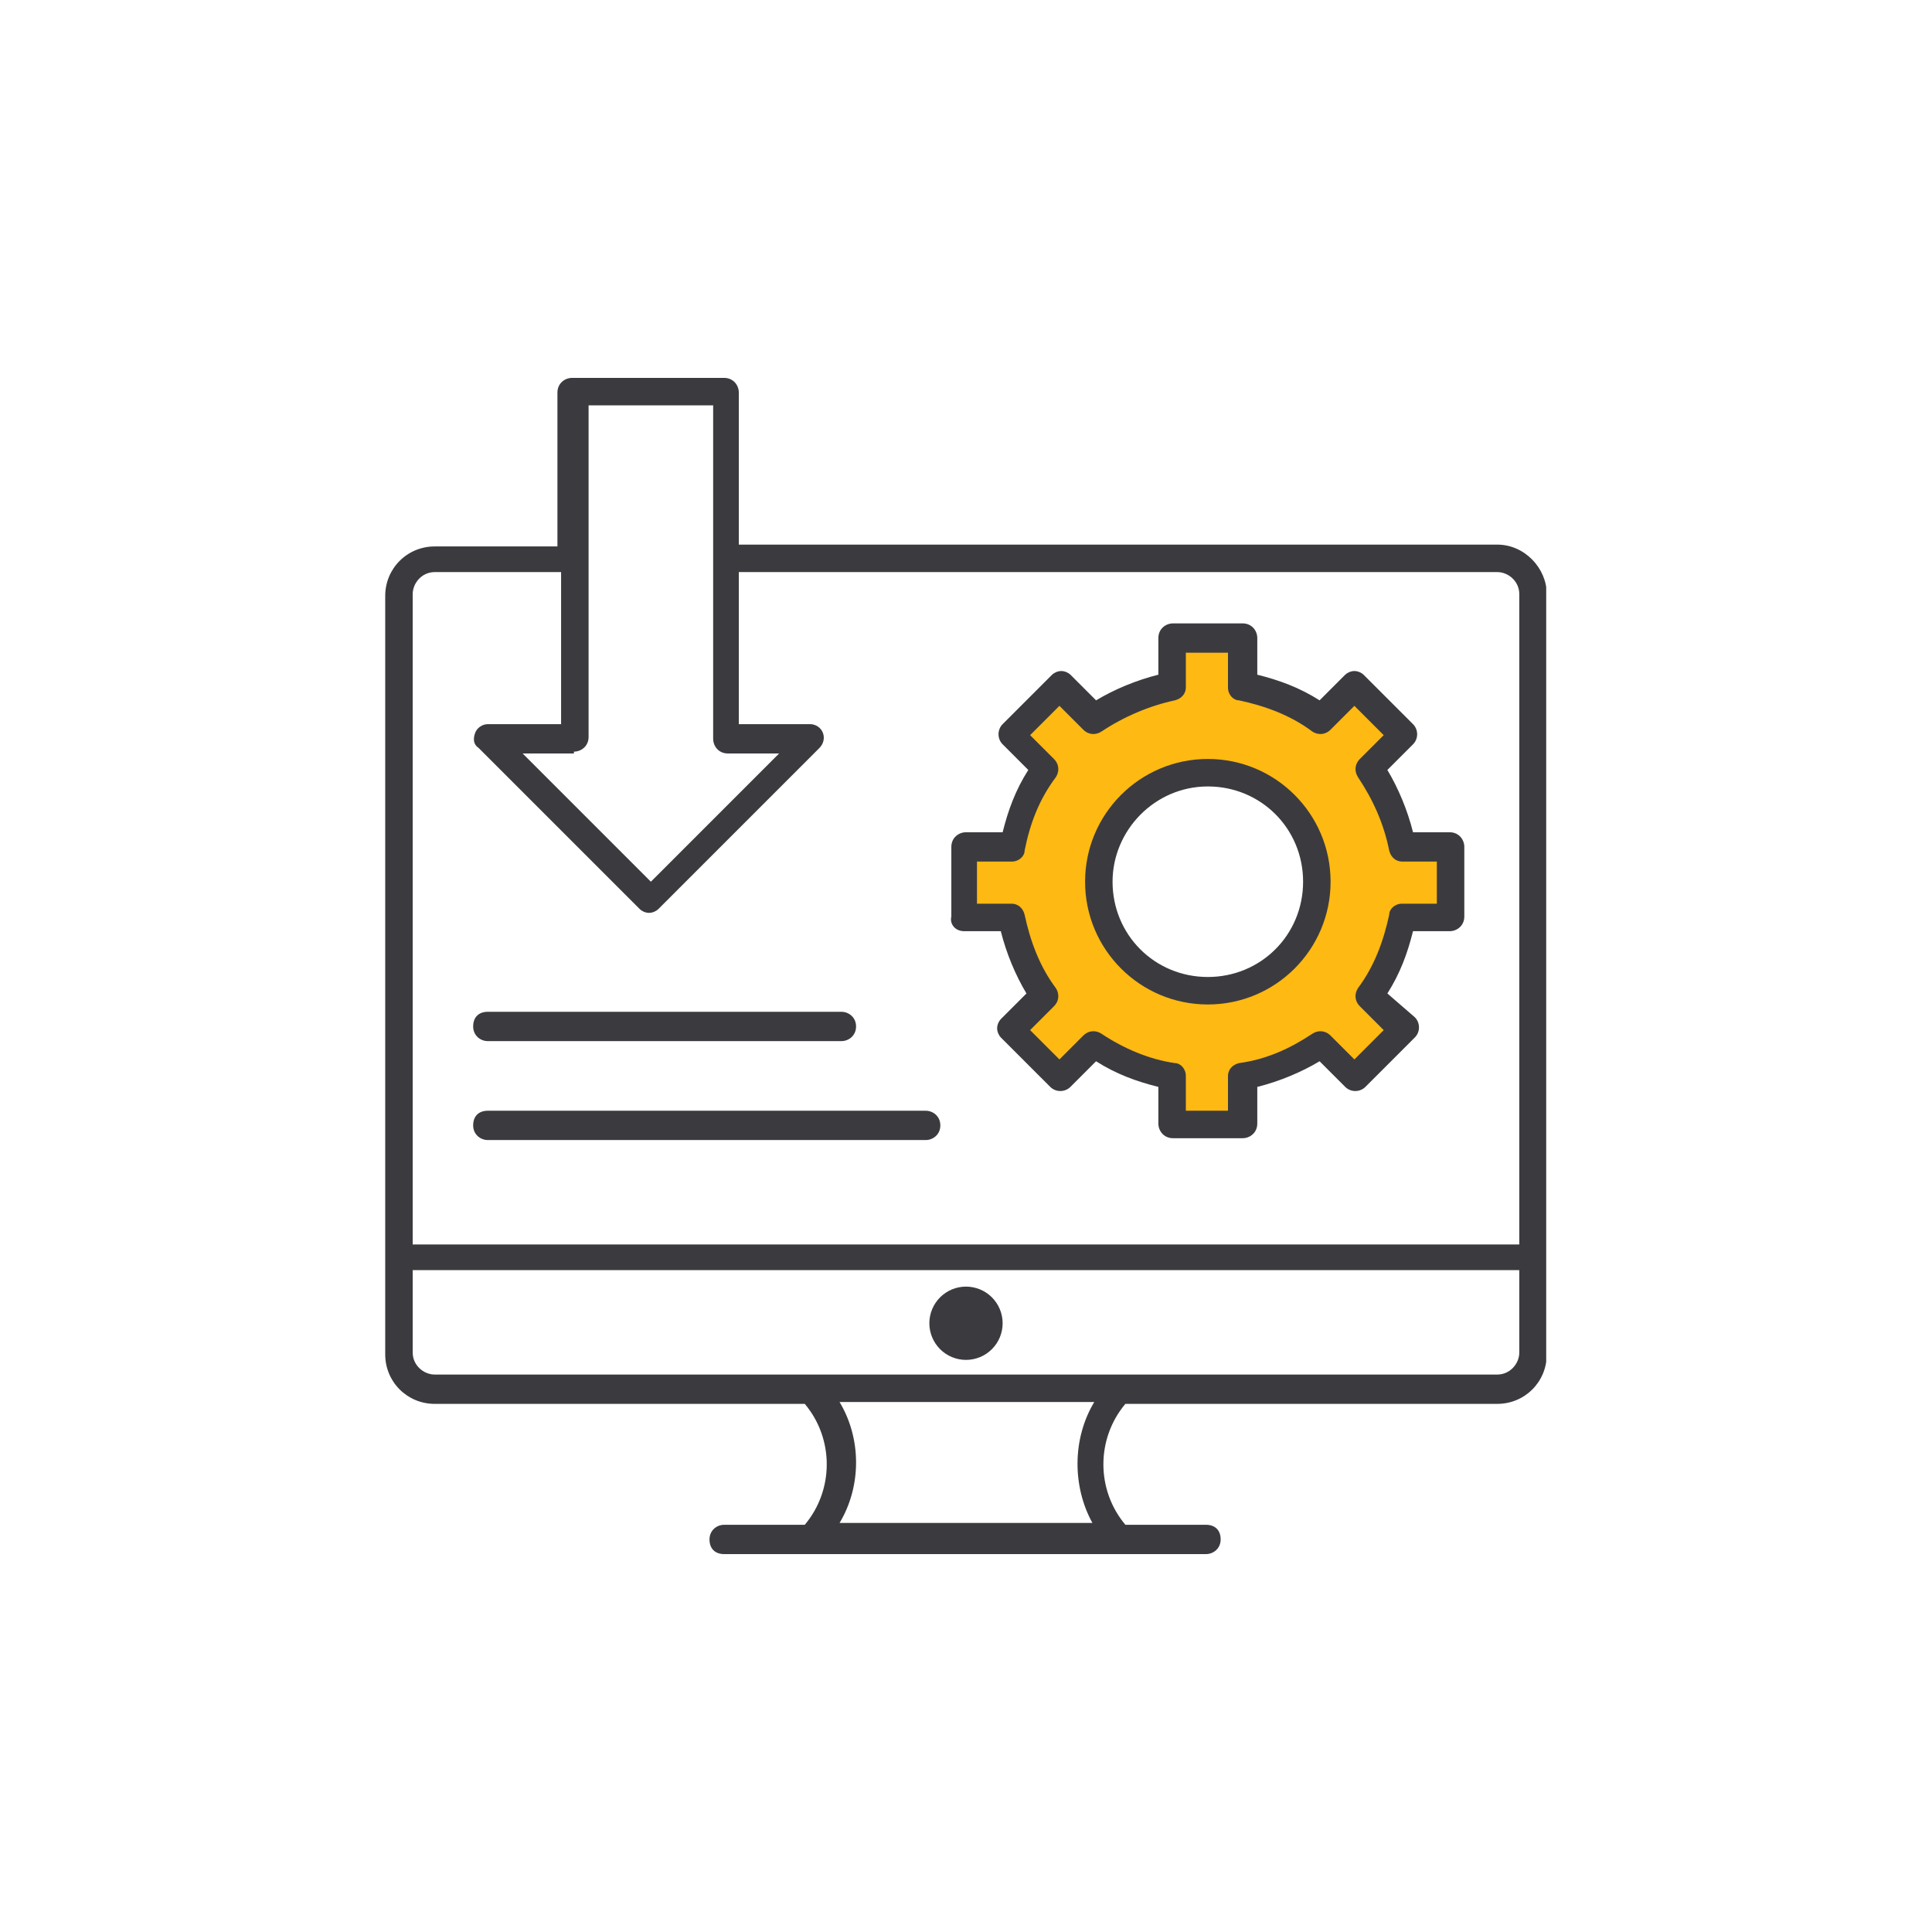
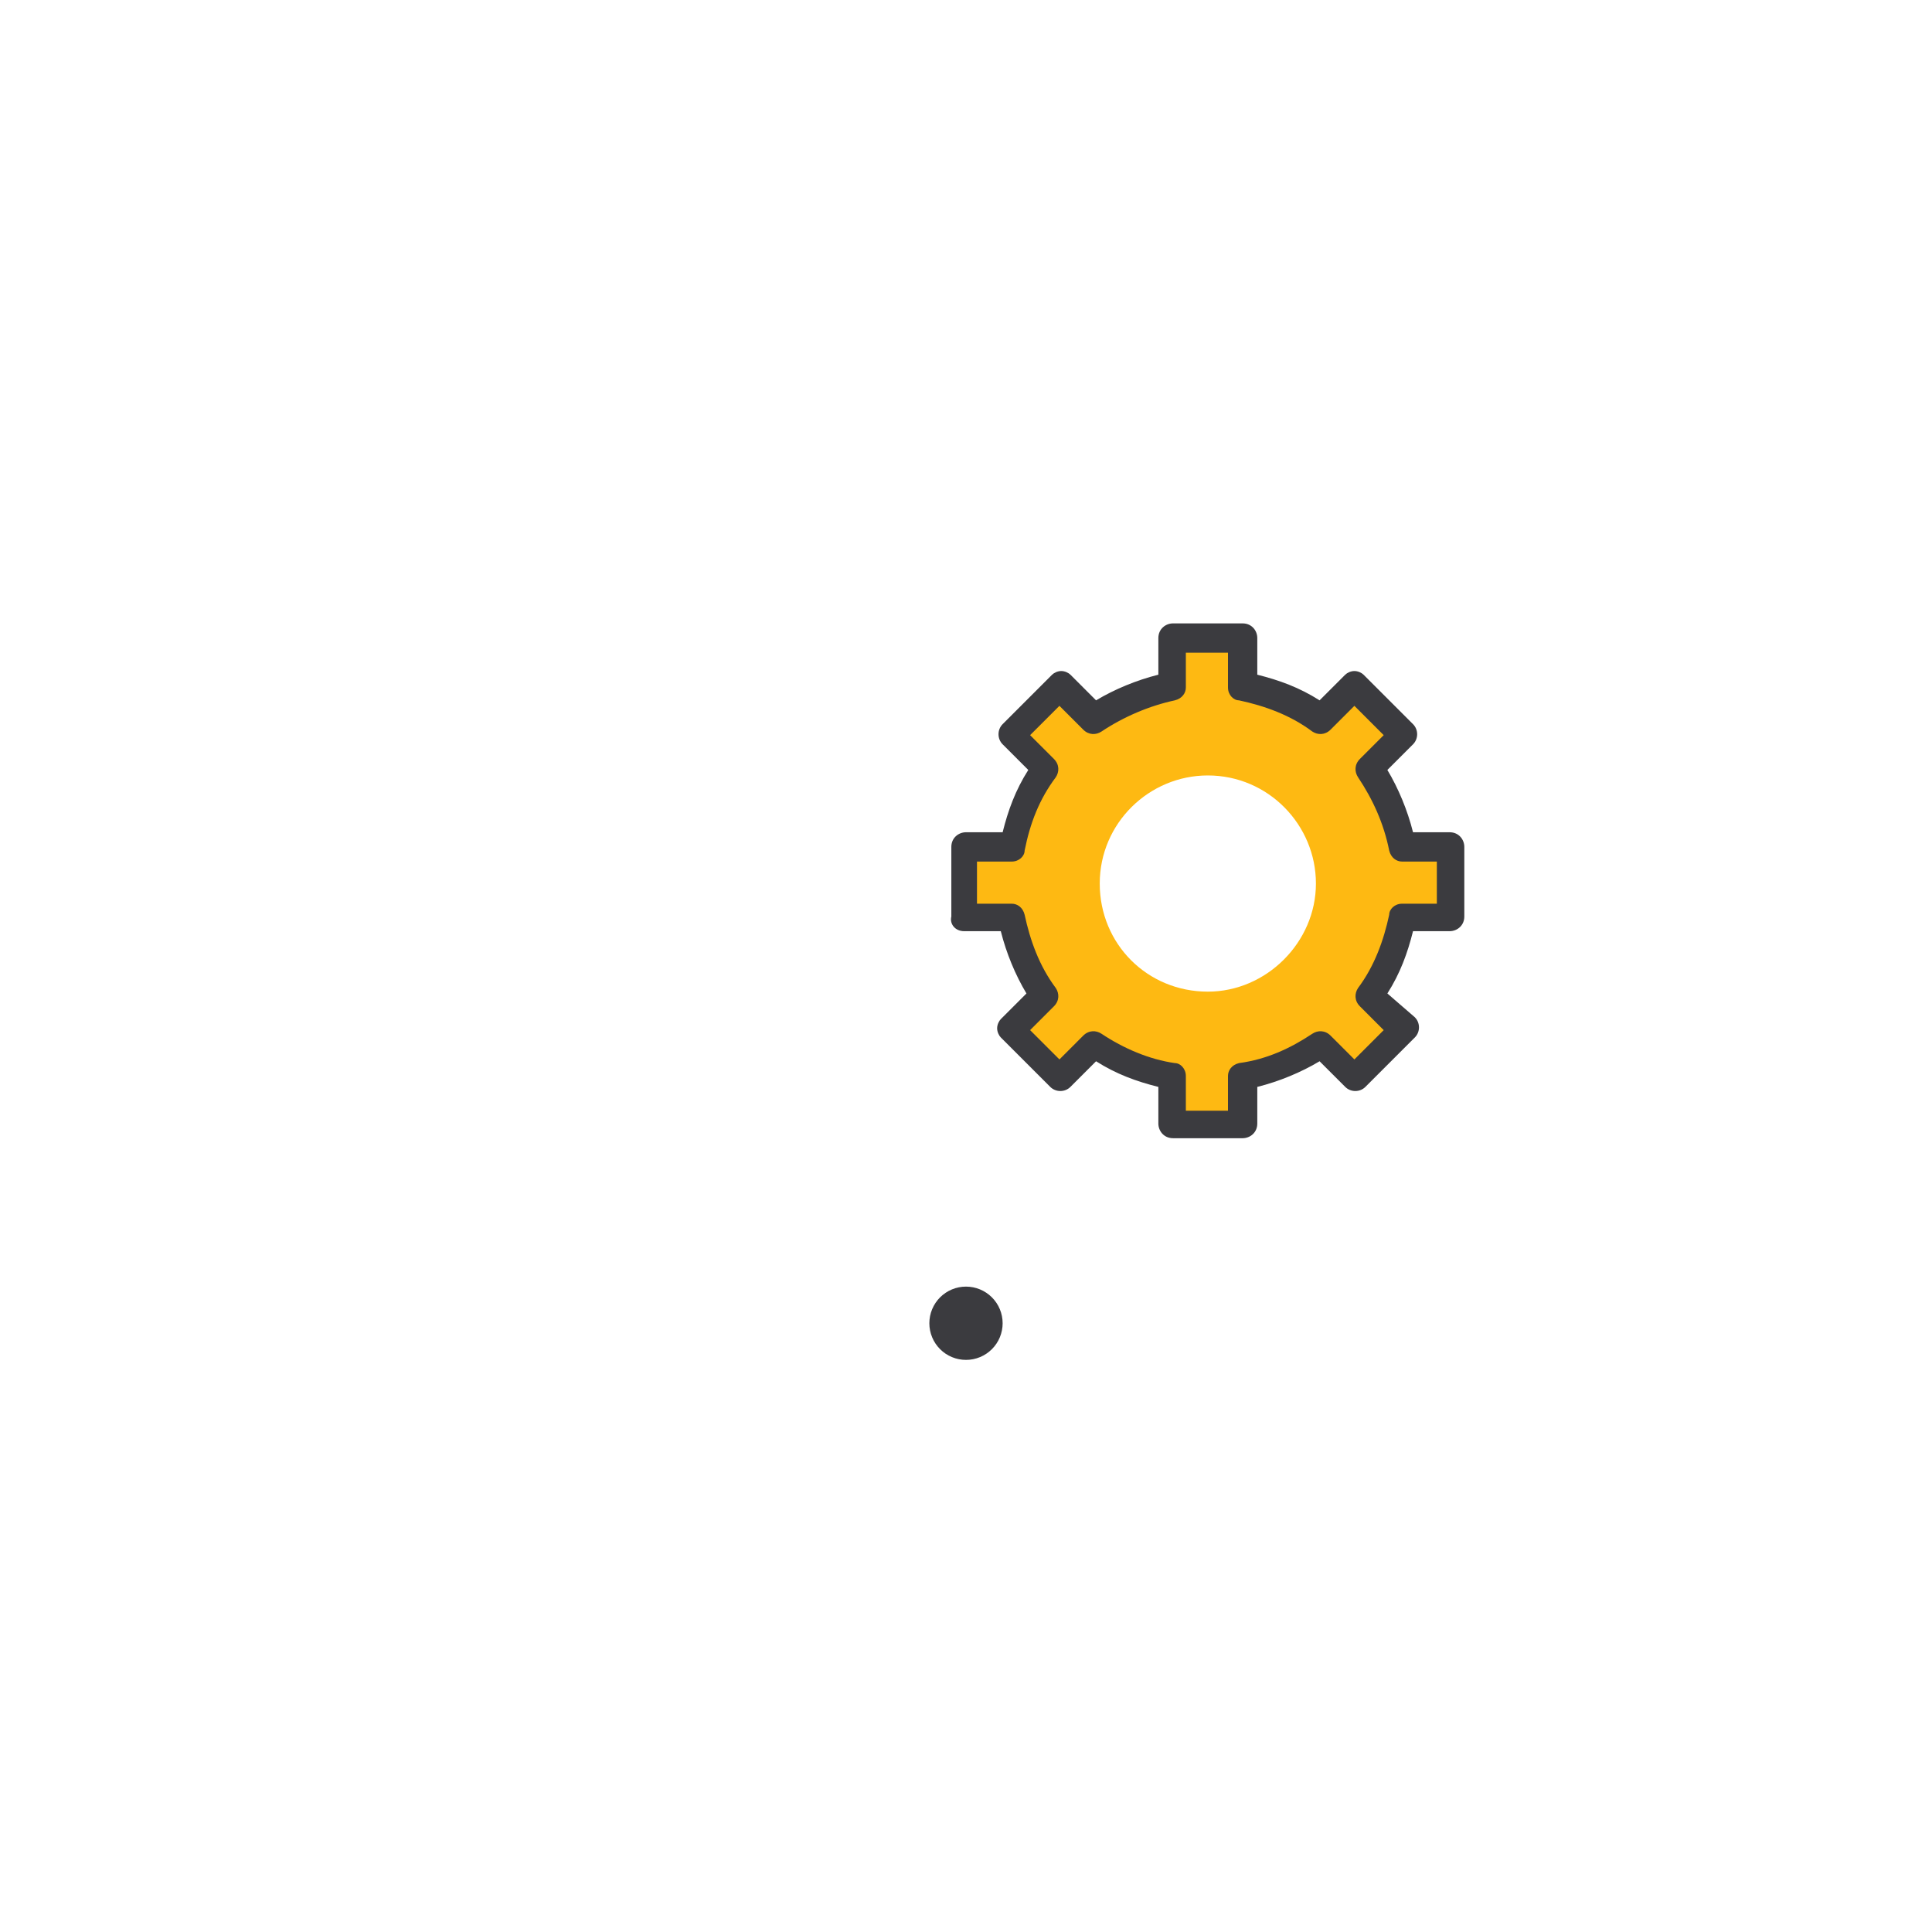
<svg xmlns="http://www.w3.org/2000/svg" version="1.0" preserveAspectRatio="xMidYMid meet" height="1080" viewBox="0 0 810 810" zoomAndPan="magnify" width="1080">
  <defs>
    <clipPath id="f2e9f3583c">
-       <path clip-rule="nonzero" d="M 161.504 158 L 648.254 158 L 648.254 652 L 161.504 652 Z M 161.504 158" />
-     </clipPath>
+       </clipPath>
  </defs>
  <rect fill-opacity="1" height="972" y="-81" fill="#ffffff" width="972" x="-81" />
  <path fill-rule="nonzero" fill-opacity="1" d="M 608.547 384.258 L 608.547 355.07 L 588.574 355.07 C 586.273 342.781 581.664 332.027 574.75 322.043 L 589.344 307.445 L 568.605 286.707 L 554.012 301.301 C 544.023 294.391 533.273 289.781 520.98 287.477 L 520.98 267.504 L 491.793 267.504 L 491.793 287.477 C 479.504 289.781 468.75 294.391 458.766 301.301 L 444.172 286.707 L 423.43 307.445 L 438.027 322.043 C 431.113 332.027 426.504 342.781 424.199 355.07 L 404.23 355.07 L 404.23 384.258 L 424.199 384.258 C 426.504 396.547 431.113 407.301 438.027 417.289 L 423.43 431.883 L 444.172 452.621 L 458.766 438.027 C 468.75 444.941 479.504 449.547 491.793 451.852 L 491.793 471.824 L 520.98 471.824 L 520.98 451.852 C 533.273 449.547 544.023 444.941 554.012 438.027 L 568.605 452.621 L 589.344 431.883 L 573.98 417.289 C 580.895 407.301 585.504 396.547 587.809 384.258 Z M 506.387 415.75 C 481.039 415.75 461.07 395.781 461.07 370.434 C 461.07 345.086 481.809 325.113 506.387 325.113 C 531.734 325.113 551.707 345.852 551.707 370.434 C 551.707 395.012 530.969 415.75 506.387 415.75 Z M 506.387 415.75" fill="#feb912" />
  <path fill-rule="nonzero" fill-opacity="1" d="M 166.883 527.129 L 166.883 567.07 C 166.883 575.52 173.793 581.664 181.477 581.664 L 627.75 581.664 C 636.199 581.664 642.344 574.75 642.344 567.07 L 642.344 527.129 Z M 166.883 527.129" fill="#ffffff" />
  <path fill-rule="nonzero" fill-opacity="1" d="M 420.359 554.781 C 420.359 555.789 420.262 556.789 420.062 557.777 C 419.867 558.766 419.574 559.727 419.191 560.66 C 418.805 561.59 418.332 562.477 417.77 563.316 C 417.211 564.152 416.574 564.93 415.859 565.645 C 415.145 566.355 414.371 566.992 413.531 567.555 C 412.691 568.113 411.809 568.586 410.875 568.973 C 409.945 569.359 408.984 569.648 407.992 569.848 C 407.004 570.043 406.004 570.141 404.996 570.141 C 403.988 570.141 402.988 570.043 402 569.848 C 401.012 569.648 400.051 569.359 399.117 568.973 C 398.188 568.586 397.301 568.113 396.461 567.555 C 395.625 566.992 394.848 566.355 394.133 565.645 C 393.422 564.93 392.785 564.152 392.223 563.316 C 391.664 562.477 391.191 561.59 390.805 560.66 C 390.418 559.727 390.125 558.766 389.93 557.777 C 389.734 556.789 389.633 555.789 389.633 554.781 C 389.633 553.77 389.734 552.773 389.93 551.781 C 390.125 550.793 390.418 549.832 390.805 548.902 C 391.191 547.969 391.664 547.082 392.223 546.246 C 392.785 545.406 393.422 544.629 394.133 543.918 C 394.848 543.203 395.625 542.566 396.461 542.008 C 397.301 541.445 398.188 540.973 399.117 540.586 C 400.051 540.199 401.012 539.91 402 539.711 C 402.988 539.516 403.988 539.418 404.996 539.418 C 406.004 539.418 407.004 539.516 407.992 539.711 C 408.984 539.91 409.945 540.199 410.875 540.586 C 411.809 540.973 412.691 541.445 413.531 542.008 C 414.371 542.566 415.145 543.203 415.859 543.918 C 416.574 544.629 417.211 545.406 417.77 546.246 C 418.332 547.082 418.805 547.969 419.191 548.902 C 419.574 549.832 419.867 550.793 420.062 551.781 C 420.262 552.773 420.359 553.77 420.359 554.781 Z M 420.359 554.781" fill="#3b3b3f" />
  <path fill-rule="nonzero" fill-opacity="1" d="M 339.707 309.75 L 272.113 377.344 L 204.52 309.75 L 240.621 309.75 L 240.621 164.578 L 303.605 164.578 L 303.605 309.75 Z M 339.707 309.75" fill="#ffffff" />
  <path fill-rule="nonzero" fill-opacity="1" d="M 404.23 390.402 L 419.59 390.402 C 421.895 399.621 425.734 408.84 430.344 416.52 L 419.59 427.273 C 418.824 428.043 418.055 429.578 418.055 431.113 C 418.055 432.648 418.824 434.188 419.59 434.953 L 440.328 455.691 C 442.633 457.996 446.477 457.996 448.777 455.691 L 459.531 444.941 C 467.98 450.316 476.43 453.391 485.648 455.691 L 485.648 471.055 C 485.648 474.129 487.953 477.199 491.793 477.199 L 520.98 477.199 C 524.055 477.199 527.125 474.895 527.125 471.055 L 527.125 455.691 C 536.344 453.391 545.562 449.547 553.242 444.941 L 563.996 455.691 C 566.301 457.996 570.141 457.996 572.445 455.691 L 593.184 434.953 C 595.488 432.648 595.488 428.809 593.184 426.504 L 581.664 416.52 C 587.039 408.07 590.113 399.621 592.418 390.402 L 607.777 390.402 C 610.852 390.402 613.922 388.098 613.922 384.258 L 613.922 355.07 C 613.922 351.996 611.621 348.926 607.777 348.926 L 592.418 348.926 C 590.113 339.707 586.273 330.492 581.664 322.809 L 592.418 312.055 C 594.723 309.75 594.723 305.91 592.418 303.605 L 571.676 282.867 C 570.91 282.098 569.375 281.332 567.836 281.332 C 566.301 281.332 564.766 282.098 563.996 282.867 L 553.242 293.621 C 544.793 288.246 536.344 285.172 527.125 282.867 L 527.125 267.504 C 527.125 264.434 524.824 261.359 520.98 261.359 L 491.793 261.359 C 488.723 261.359 485.648 263.664 485.648 267.504 L 485.648 282.867 C 476.43 285.172 467.215 289.012 459.531 293.621 L 448.777 282.867 C 448.012 282.098 446.477 281.332 444.938 281.332 C 443.402 281.332 441.867 282.098 441.098 282.867 L 420.359 303.605 C 418.055 305.91 418.055 309.75 420.359 312.055 L 431.113 322.809 C 425.734 331.258 422.664 339.707 420.359 348.926 L 404.996 348.926 C 401.926 348.926 398.852 351.23 398.852 355.07 L 398.852 384.258 C 398.082 387.332 400.387 390.402 404.23 390.402 Z M 409.605 361.215 L 424.199 361.215 C 427.273 361.215 429.578 358.91 429.578 356.605 C 431.879 345.086 435.723 335.098 442.633 325.883 C 444.172 323.578 444.172 320.504 441.867 318.199 L 431.879 308.215 L 444.172 295.926 L 454.156 305.91 C 456.461 308.215 459.531 308.215 461.836 306.68 C 471.055 300.535 481.809 295.926 492.562 293.621 C 495.633 292.852 497.172 290.547 497.172 288.246 L 497.172 273.648 L 514.836 273.648 L 514.836 288.246 C 514.836 291.316 517.141 293.621 519.445 293.621 C 530.199 295.926 540.953 299.766 550.172 306.68 C 552.473 308.215 555.547 308.215 557.852 305.91 L 567.836 295.926 L 580.125 308.215 L 570.141 318.199 C 567.836 320.504 567.836 323.578 569.375 325.883 C 575.52 335.098 580.125 345.086 582.43 356.605 C 583.199 359.68 585.504 361.215 587.809 361.215 L 602.402 361.215 L 602.402 378.883 L 587.809 378.883 C 584.734 378.883 582.43 381.188 582.43 383.492 C 580.125 394.242 576.285 404.996 569.375 414.215 C 567.836 416.52 567.836 419.594 570.141 421.895 L 580.125 431.883 L 567.836 444.172 L 557.852 434.188 C 555.547 431.883 552.473 431.883 550.172 433.418 C 540.953 439.562 530.969 444.172 519.445 445.707 C 516.375 446.477 514.836 448.781 514.836 451.086 L 514.836 465.68 L 497.172 465.68 L 497.172 451.086 C 497.172 448.012 494.867 445.707 492.562 445.707 C 481.809 444.172 471.055 439.562 461.836 433.418 C 459.531 431.883 456.461 431.883 454.156 434.188 L 444.172 444.172 L 431.879 431.883 L 441.867 421.895 C 444.172 419.594 444.172 416.52 442.633 414.215 C 435.723 404.996 431.879 394.242 429.578 383.492 C 428.809 380.418 426.504 378.883 424.199 378.883 L 409.605 378.883 Z M 409.605 361.215" fill="#3b3b3f" />
-   <path fill-rule="nonzero" fill-opacity="1" d="M 506.387 421.129 C 534.809 421.129 557.852 398.086 557.852 369.664 C 557.852 341.242 534.809 318.199 506.387 318.199 C 477.969 318.199 454.926 341.242 454.926 369.664 C 454.926 398.086 477.969 421.129 506.387 421.129 Z M 506.387 329.723 C 528.664 329.723 546.328 347.391 546.328 369.664 C 546.328 391.941 528.664 409.605 506.387 409.605 C 484.113 409.605 466.445 391.941 466.445 369.664 C 466.445 348.156 484.113 329.723 506.387 329.723 Z M 506.387 329.723" fill="#3b3b3f" />
  <g clip-path="url(#f2e9f3583c)">
-     <path fill-rule="nonzero" fill-opacity="1" d="M 627.75 228.332 L 309.75 228.332 L 309.75 164.578 C 309.75 161.504 307.445 158.434 303.605 158.434 L 239.852 158.434 C 236.781 158.434 233.707 160.738 233.707 164.578 L 233.707 229.098 L 182.242 229.098 C 170.723 229.098 161.504 238.316 161.504 249.84 L 161.504 567.836 C 161.504 579.359 170.723 588.578 182.242 588.578 L 337.402 588.578 C 349.691 603.172 349.691 624.68 337.402 639.273 L 303.605 639.273 C 300.531 639.273 297.461 641.578 297.461 645.418 C 297.461 649.258 299.766 651.562 303.605 651.562 C 375.809 651.562 433.418 651.562 505.621 651.562 C 508.691 651.562 511.766 649.258 511.766 645.418 C 511.766 641.578 509.461 639.273 505.621 639.273 L 471.824 639.273 C 459.531 624.68 459.531 603.172 471.824 588.578 L 627.75 588.578 C 639.27 588.578 648.488 579.359 648.488 567.836 L 648.488 249.07 C 648.488 238.316 639.27 228.332 627.75 228.332 Z M 240.621 315.129 C 243.691 315.129 246.766 312.824 246.766 308.984 L 246.766 169.953 L 298.996 169.953 L 298.996 309.75 C 298.996 312.824 301.301 315.895 305.141 315.895 L 326.648 315.895 L 272.883 369.664 L 219.113 315.895 L 240.621 315.895 Z M 457.996 638.504 L 351.996 638.504 C 361.215 623.141 361.215 603.172 351.996 587.809 L 458.766 587.809 C 449.547 603.172 449.547 623.141 457.996 638.504 Z M 636.969 567.07 C 636.969 571.68 633.125 576.285 627.75 576.285 L 182.242 576.285 C 177.637 576.285 173.027 572.445 173.027 567.07 L 173.027 532.504 L 636.969 532.504 Z M 636.969 521.75 L 173.027 521.75 L 173.027 249.07 C 173.027 244.461 176.867 239.852 182.242 239.852 L 235.242 239.852 L 235.242 303.605 L 204.52 303.605 C 202.215 303.605 199.91 305.145 199.141 307.445 C 198.375 309.75 198.375 312.055 200.68 313.594 L 268.273 381.188 C 269.039 381.953 270.578 382.723 272.113 382.723 C 273.648 382.723 275.184 381.953 275.953 381.188 L 343.547 313.594 C 345.082 312.055 345.852 309.75 345.082 307.445 C 344.316 305.145 342.012 303.605 339.707 303.605 L 309.75 303.605 L 309.75 239.852 L 627.75 239.852 C 632.359 239.852 636.969 243.695 636.969 249.07 Z M 636.969 521.75" fill="#3b3b3f" />
-   </g>
-   <path fill-rule="nonzero" fill-opacity="1" d="M 352.766 436.492 L 204.52 436.492 C 201.445 436.492 198.375 434.188 198.375 430.344 C 198.375 426.504 200.68 424.199 204.52 424.199 L 352.766 424.199 C 355.836 424.199 358.91 426.504 358.91 430.344 C 358.91 434.188 355.836 436.492 352.766 436.492 Z M 352.766 436.492" fill="#3b3b3f" />
-   <path fill-rule="nonzero" fill-opacity="1" d="M 388.098 477.969 L 204.52 477.969 C 201.445 477.969 198.375 475.664 198.375 471.824 C 198.375 467.984 200.68 465.68 204.52 465.68 L 388.098 465.68 C 391.172 465.68 394.242 467.984 394.242 471.824 C 394.242 475.664 391.172 477.969 388.098 477.969 Z M 388.098 477.969" fill="#3b3b3f" />
+     </g>
</svg>